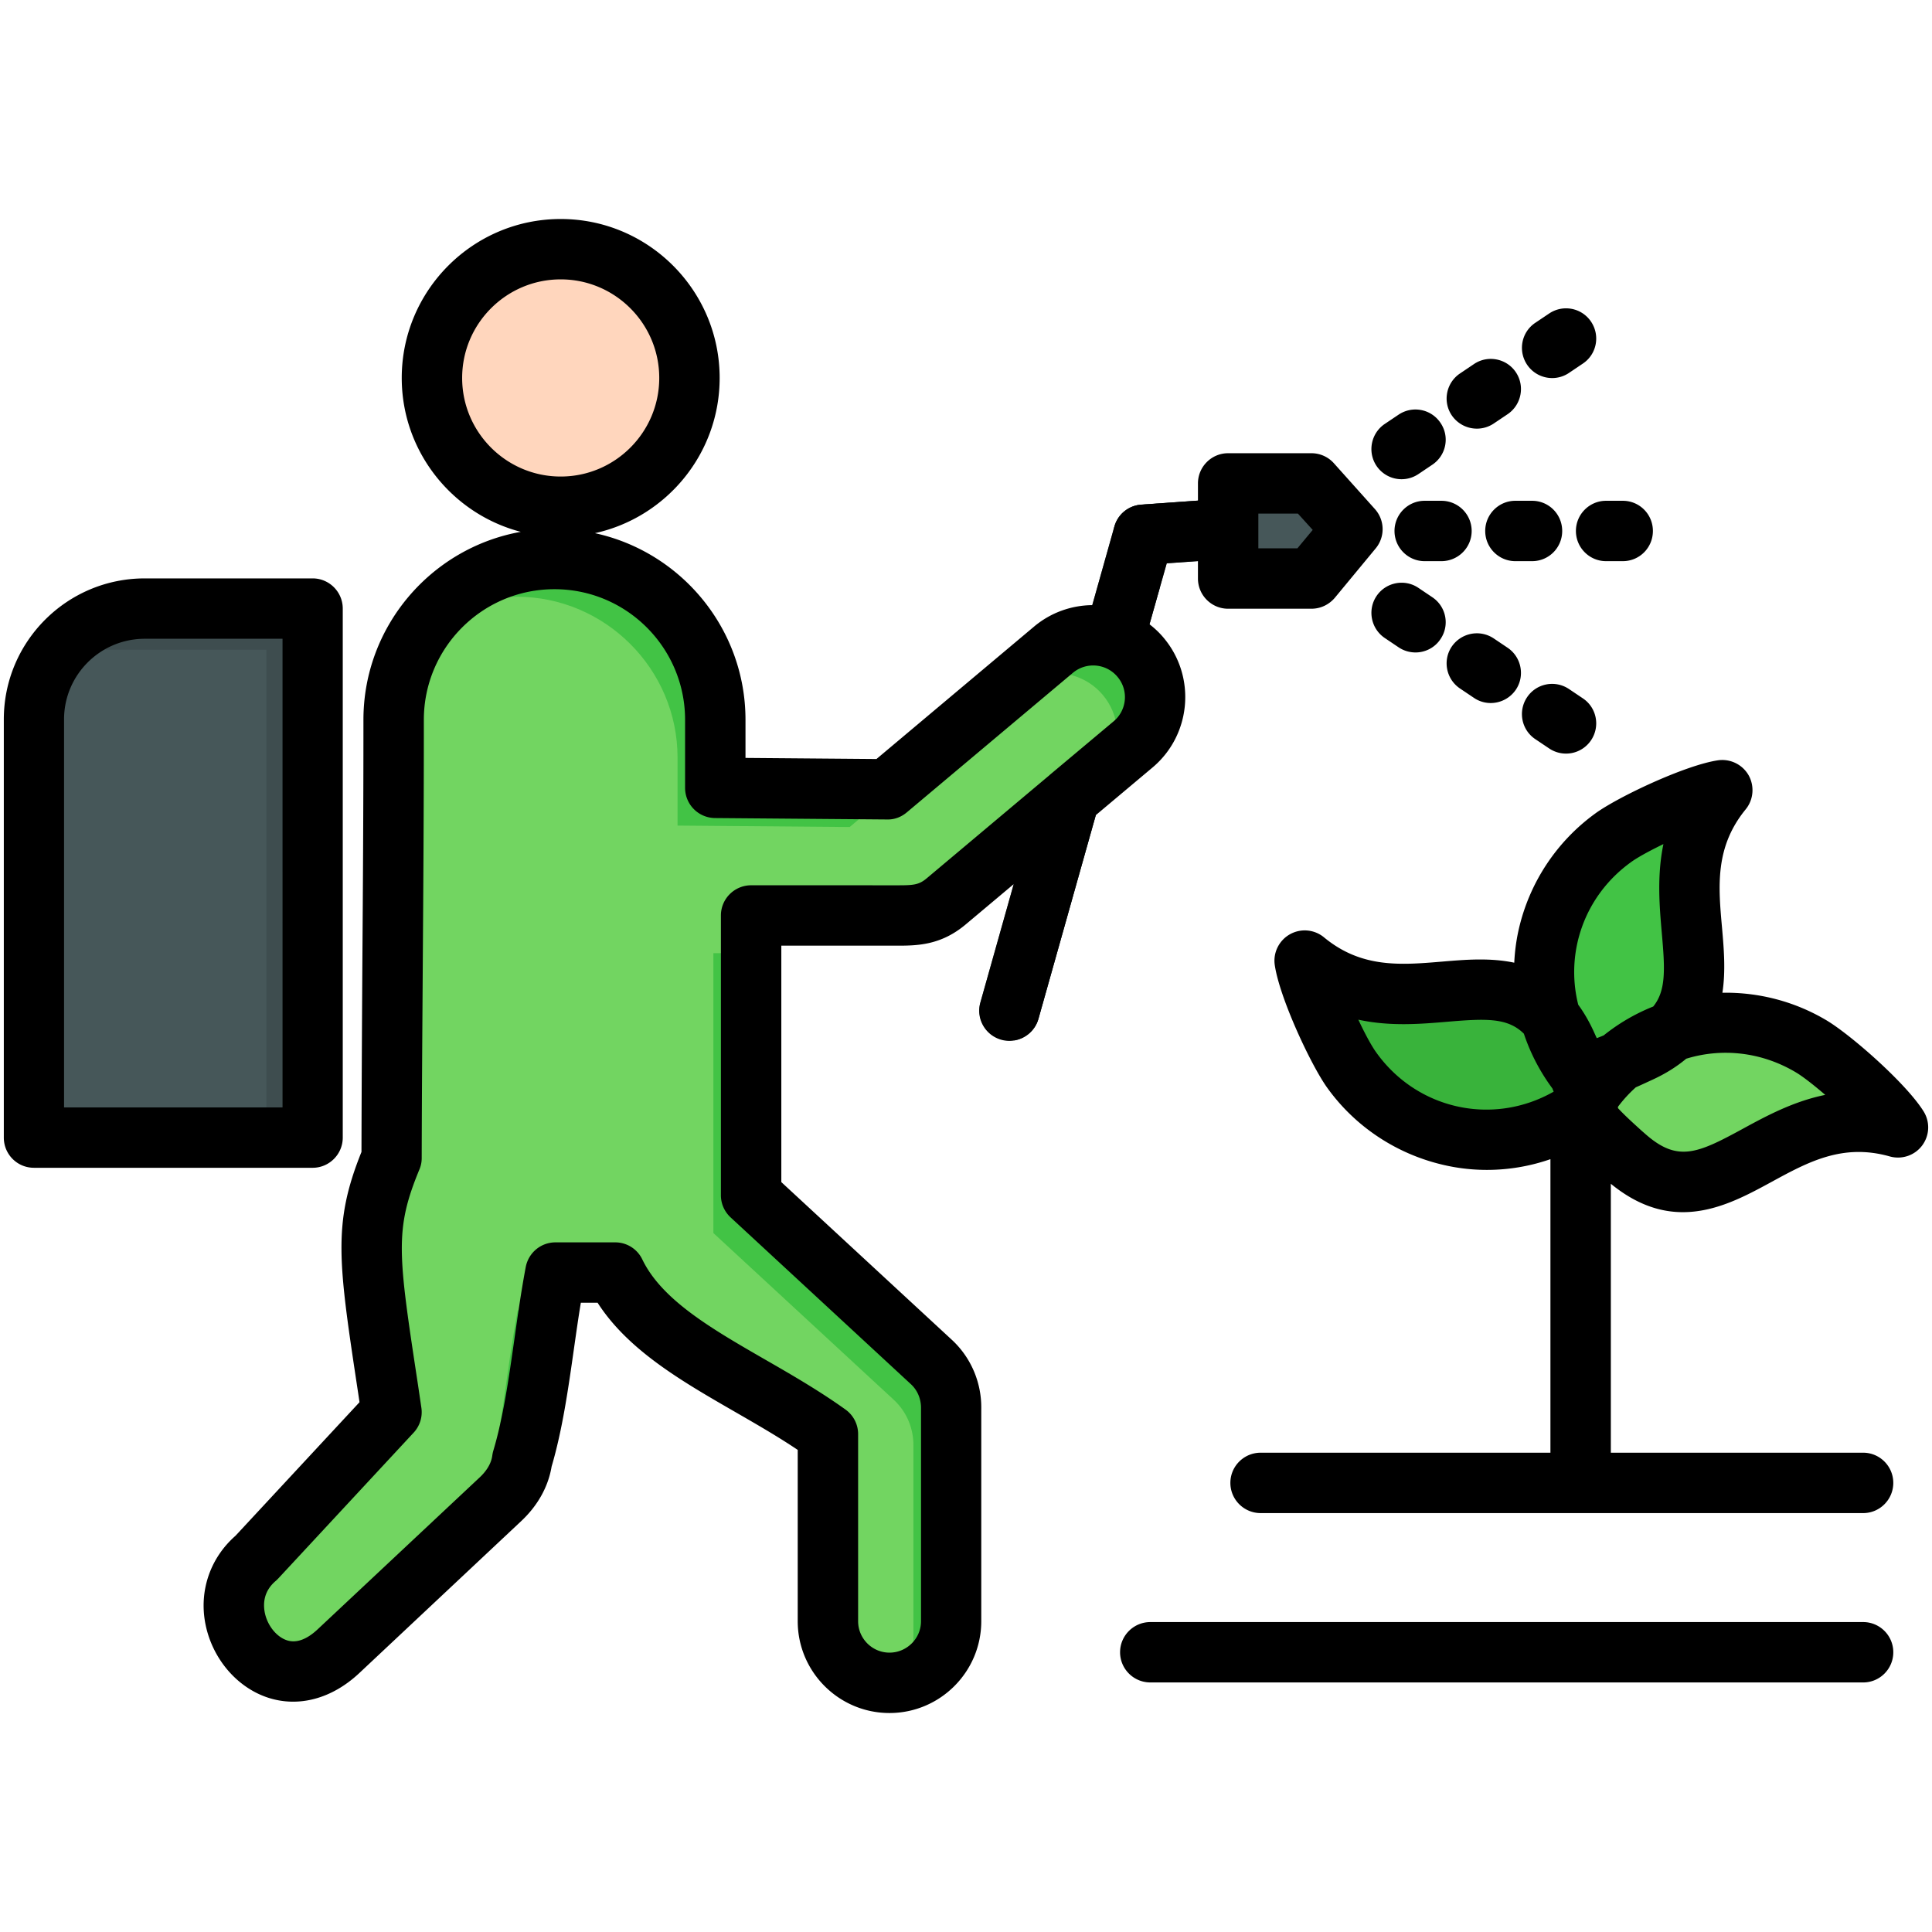
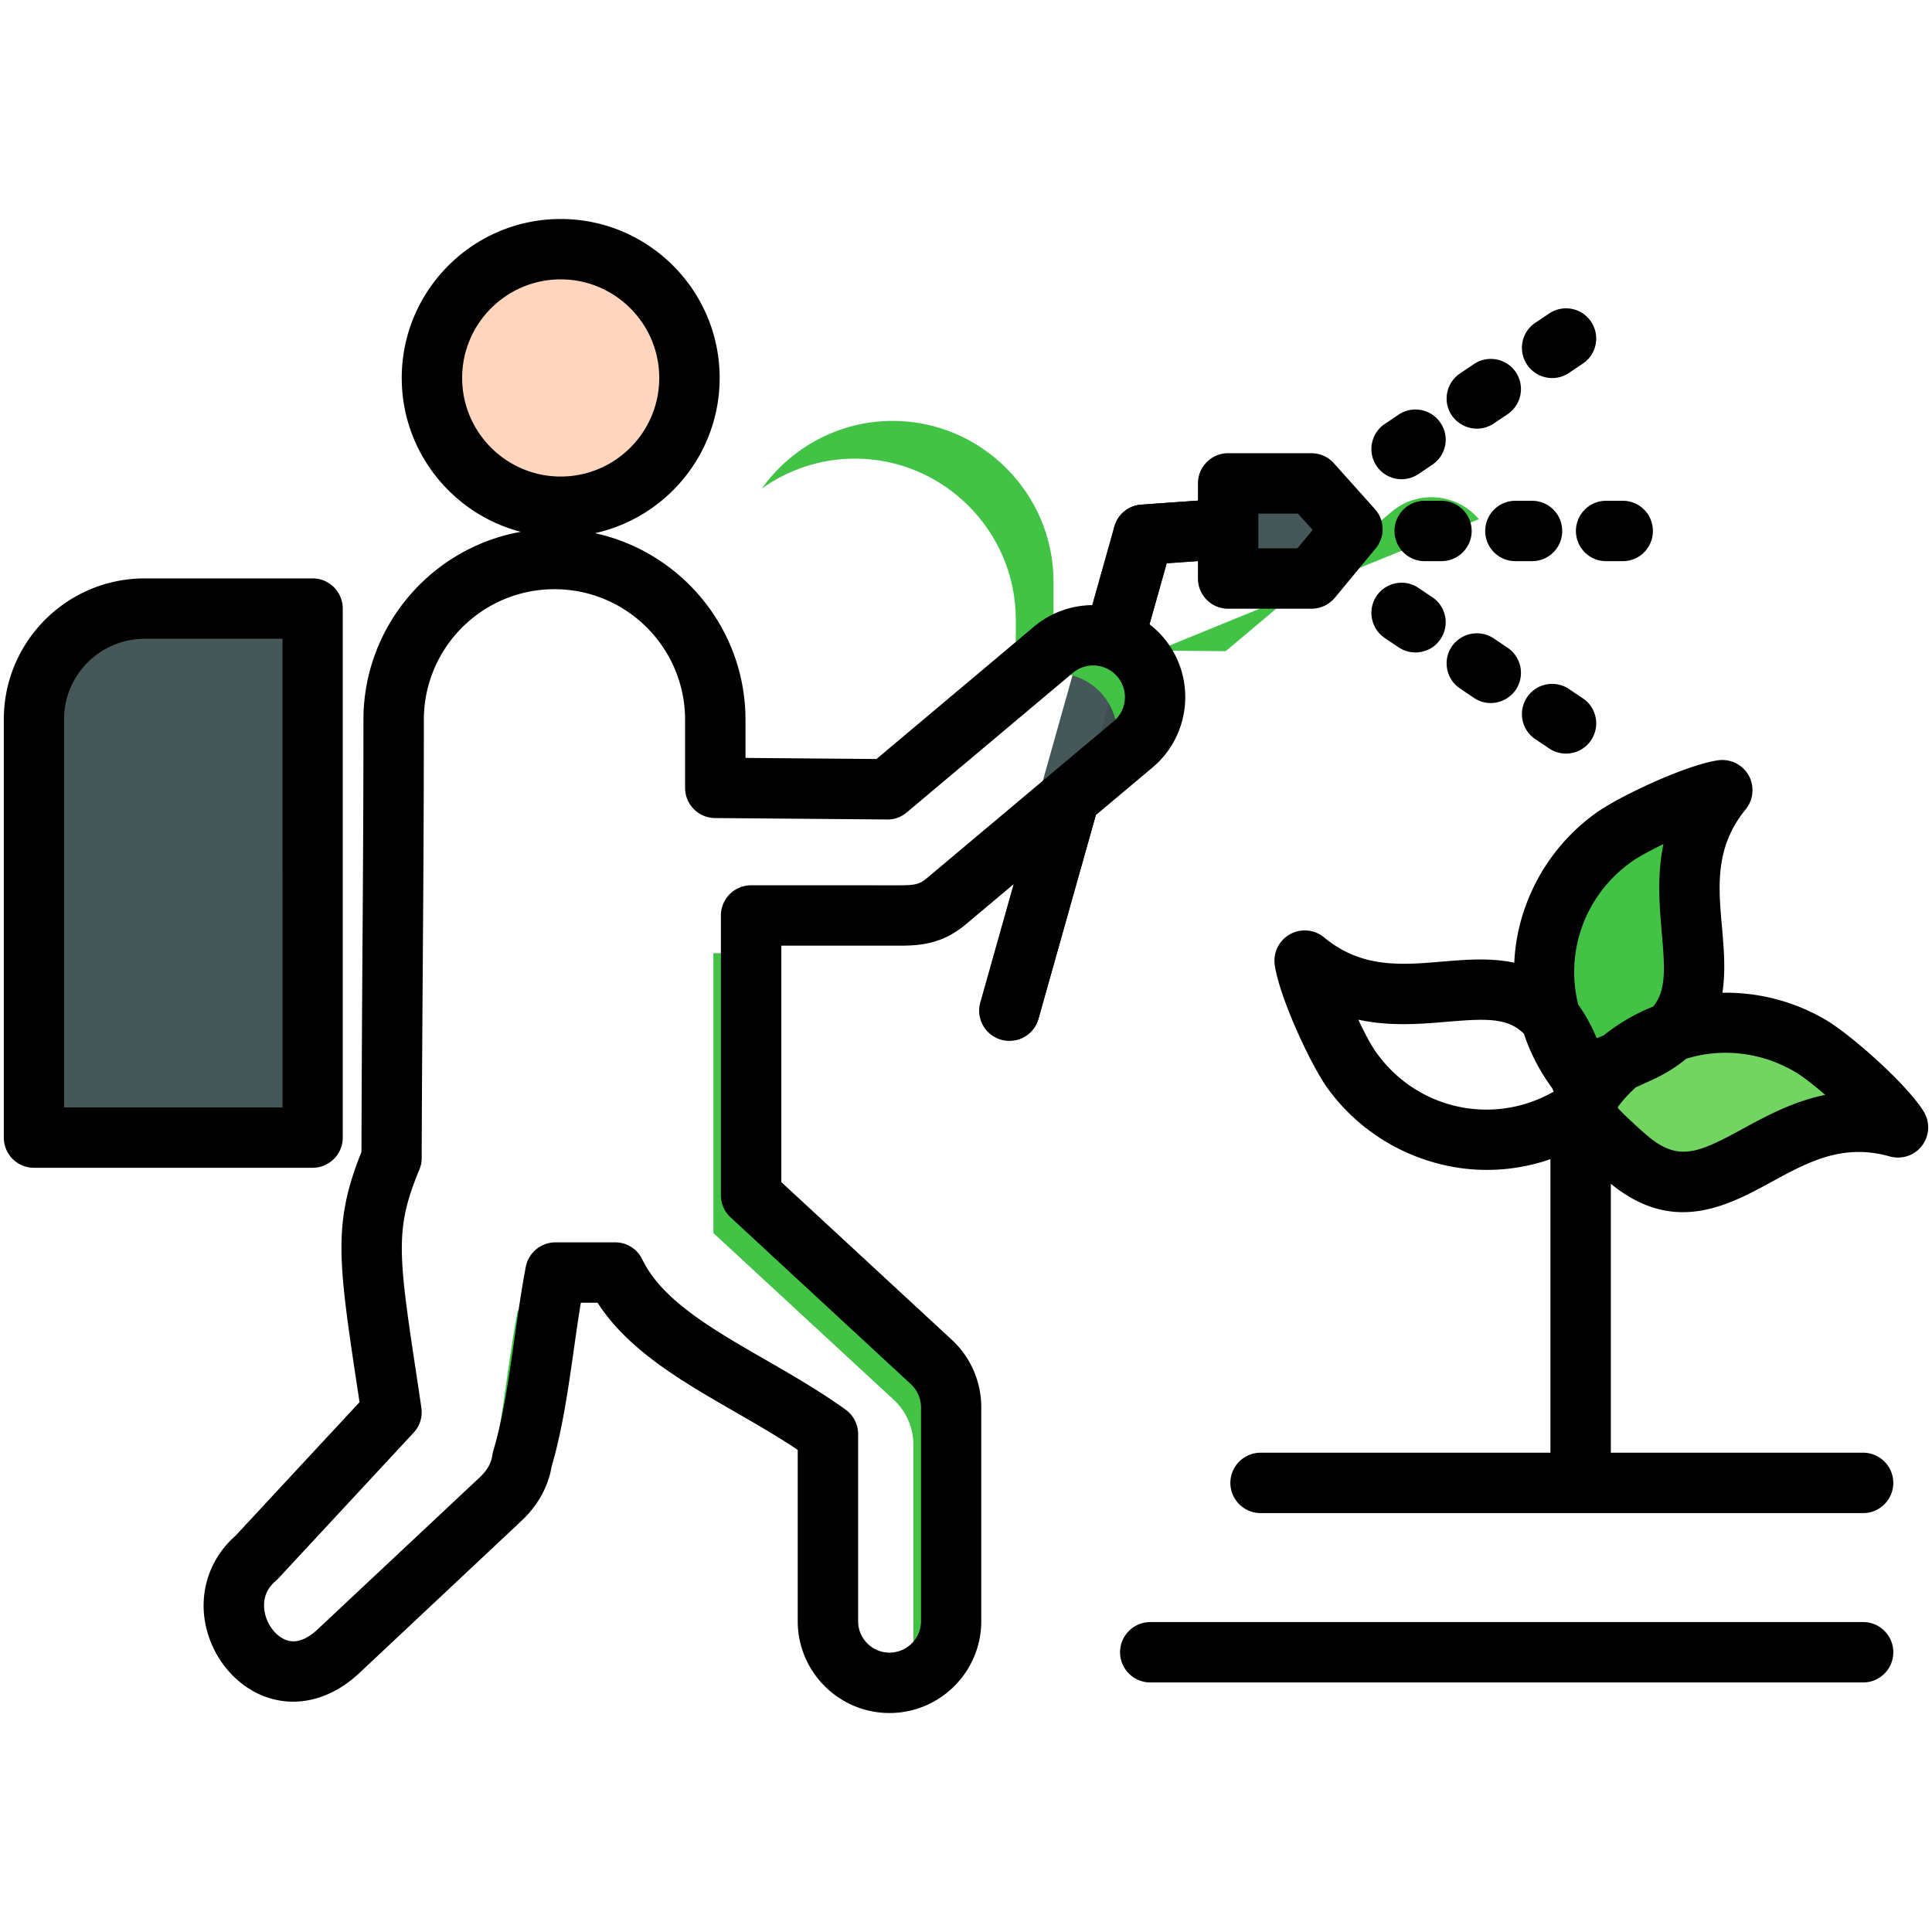
<svg xmlns="http://www.w3.org/2000/svg" version="1.1" width="512" height="512" x="0" y="0" viewBox="0 0 512 512" style="enable-background:new 0 0 512 512" xml:space="preserve">
  <g>
    <g fill-rule="evenodd">
      <path fill="#72d561" d="M503 298.77c-3.841-6.129-17.335-18.104-23.042-21.501-18.583-11.064-44.194-7.453-58.187 12.074a44.343 44.343 0 0 0-2.889 4.606c2.942 4.694 7.23 8.404 11.608 12.333 24.815 22.265 39.142-16.943 72.51-7.513z" opacity="1" data-original="#72d561" />
      <path fill="#42c345" d="M503 298.77c-3.841-6.129-17.335-18.104-23.042-21.501-18.583-11.064-44.194-7.453-58.187 12.074-.481.671-.94 1.352-1.377 2.04 14.359-16.984 38.315-19.7 55.947-9.202 4.071 2.423 12.103 9.212 17.769 15.129 2.813.121 5.768.577 8.89 1.46z" opacity="1" data-original="#42c345" />
-       <path fill="#39b33b" d="M345.759 254.566c1.05 7.157 8.584 23.55 12.441 28.956 12.56 17.607 37.458 24.608 58.126 12.363a44.106 44.106 0 0 0 4.499-3.054c-.804-5.481-3.237-10.603-5.664-15.962-13.756-30.369-42.651-.241-69.402-22.303z" opacity="1" data-original="#39b33b" />
-       <path fill="#33a235" d="M345.759 254.566c.371 2.531 1.554 6.218 3.098 10.166 25.233 14.844 51.378-9.741 64.256 18.688 1.767 3.901 3.536 7.677 4.679 11.557a44.482 44.482 0 0 0 3.033-2.146c-.804-5.481-3.237-10.603-5.664-15.962-13.756-30.369-42.651-.241-69.402-22.303z" opacity="1" data-original="#33a235" />
      <path fill="#42c345" d="M456.436 209.407c-7.151 1.086-23.506 8.702-28.893 12.585-17.544 12.647-24.421 37.58-12.073 58.187a44.389 44.389 0 0 0 3.076 4.484c5.477-.832 10.586-3.289 15.933-5.743 30.3-13.908.029-42.652 21.957-69.513z" opacity="1" data-original="#42c345" />
      <path fill="#39b33b" d="M456.436 209.407c-1.869.284-4.367 1.014-7.132 2.006-21.718 26.822 8.398 55.494-21.851 69.379-3.012 1.382-5.947 2.765-8.916 3.858l.01.013c5.477-.832 10.586-3.289 15.933-5.743 30.3-13.908.029-42.652 21.957-69.513z" opacity="1" data-original="#39b33b" />
    </g>
    <g fill-rule="evenodd">
      <path fill="#465759" d="m325.316 127.141 22.049-1.461 11.637 11.385-9.97 13.767-22.049 1.461-.282-4.259-17.526 1.246-33.989 120.716a7.985 7.985 0 0 1-15.375-4.313l35.513-126.13a7.988 7.988 0 0 1 7.126-5.81v-.003l23.195-1.649-.328-4.951z" opacity="1" data-original="#465759" />
      <path fill="#3e4d4f" d="m325.316 127.141 22.049-1.461 11.637 11.385-9.97 13.767-1.927.128 5.245-7.242-11.637-11.385-22.049 1.462.328 4.95-23.195 1.649v.003a8.495 8.495 0 0 0-.734.086l.262-.93a7.988 7.988 0 0 1 7.126-5.81v-.003l23.195-1.649-.328-4.951zm-17.917 28.445-32.213 114.41a7.985 7.985 0 0 1-6.391 5.723l33.727-119.786z" opacity="1" data-original="#3e4d4f" />
-       <path fill="#72d561" d="M302.277 174.194c5.796 6.899 4.893 17.286-2.006 23.082l-49.479 41.566c-4.805 4.037-8.874 3.766-14.624 3.766h-37.113v74.162l47.787 44.174c3.543 3.275 5.3 7.787 5.223 12.285v56.405c0 8.982-7.349 16.332-16.332 16.332s-16.333-7.349-16.333-16.332v-49.573c-20.589-14.876-47.185-23.744-56.36-42.826h-15.832c-3.142 16.345-4.379 34.775-8.822 49.644-.554 3.944-2.659 7.533-5.773 10.453L89.696 437.58c-18.424 17.278-37.826-11.33-21.712-24.802l35.794-38.562c-6.193-40.934-7.9-48.301 0-67.355.123-45.367.534-70.704.534-116.095 0-23.443 19.18-42.622 42.623-42.622s42.623 19.18 42.623 42.622v18.025l45.619.379 44.019-36.979c6.899-5.796 17.285-4.893 23.081 2.006z" opacity="1" data-original="#72d561" />
-       <path fill="#42c345" d="M302.277 174.194c5.796 6.899 4.893 17.286-2.006 23.082l-6.044 5.078c2.986-5.715 2.438-12.936-1.95-18.159-5.796-6.899-16.182-7.802-23.081-2.006l-44.019 36.979-45.619-.379v-18.025c0-23.442-19.18-42.622-42.623-42.622-9.183 0-17.712 2.944-24.69 7.934 7.748-10.837 20.43-17.934 34.69-17.934 23.443 0 42.623 19.18 42.623 42.622v18.025l45.619.379 44.019-36.979c6.899-5.796 17.285-4.893 23.081 2.006zm-103.222 78.413v64.162l47.787 44.174c3.543 3.275 5.3 7.787 5.223 12.285v56.405c0 7.09-4.579 13.162-10.926 15.406.599-1.694.926-3.513.926-5.406v-56.405c.077-4.497-1.681-9.01-5.223-12.285l-47.787-44.174v-74.162zm-53.541 94.626c-2.069 13.566-3.571 27.745-7.126 39.644-.554 3.944-2.659 7.533-5.773 10.453l-7.084 6.644c1.499-2.162 2.501-4.556 2.858-7.097 4.443-14.868 5.68-33.299 8.822-49.644h8.305z" opacity="1" data-original="#42c345" />
+       <path fill="#42c345" d="M302.277 174.194c5.796 6.899 4.893 17.286-2.006 23.082l-6.044 5.078c2.986-5.715 2.438-12.936-1.95-18.159-5.796-6.899-16.182-7.802-23.081-2.006v-18.025c0-23.442-19.18-42.622-42.623-42.622-9.183 0-17.712 2.944-24.69 7.934 7.748-10.837 20.43-17.934 34.69-17.934 23.443 0 42.623 19.18 42.623 42.622v18.025l45.619.379 44.019-36.979c6.899-5.796 17.285-4.893 23.081 2.006zm-103.222 78.413v64.162l47.787 44.174c3.543 3.275 5.3 7.787 5.223 12.285v56.405c0 7.09-4.579 13.162-10.926 15.406.599-1.694.926-3.513.926-5.406v-56.405c.077-4.497-1.681-9.01-5.223-12.285l-47.787-44.174v-74.162zm-53.541 94.626c-2.069 13.566-3.571 27.745-7.126 39.644-.554 3.944-2.659 7.533-5.773 10.453l-7.084 6.644c1.499-2.162 2.501-4.556 2.858-7.097 4.443-14.868 5.68-33.299 8.822-49.644h8.305z" opacity="1" data-original="#42c345" />
    </g>
    <circle cx="148.609" cy="100.161" r="34.125" fill="#ffd6bd" transform="rotate(-67.48 148.649 100.124)" opacity="1" data-original="#ffd6bd" />
    <path fill="#f9c6aa" fill-rule="evenodd" d="M148.609 66.036c18.847 0 34.125 15.278 34.125 34.125 0 11.544-5.733 21.748-14.507 27.923a34 34 0 0 0 8.969-23.056c0-18.846-15.278-34.125-34.125-34.125a33.964 33.964 0 0 0-19.617 6.201c6.238-6.802 15.198-11.068 25.155-11.068z" opacity="1" data-original="#f9c6aa" />
    <path fill="#465759" fill-rule="evenodd" d="M38.36 161.28h44.495v140.19H9V190.641c0-16.149 13.212-29.361 29.36-29.361z" opacity="1" data-original="#465759" />
-     <path fill="#3e4d4f" fill-rule="evenodd" d="M38.36 161.28h44.495v140.19h-12.26V172.184H26.101a29.084 29.084 0 0 0-12.576 2.849c5.213-8.246 14.412-13.753 24.836-13.753z" opacity="1" data-original="#3e4d4f" />
    <path fill-rule="evenodd" d="M391.378 113.596a8 8 0 0 0 4.486-1.365l3.684-2.475c3.636-2.465 4.628-7.438 2.173-11.103-2.456-3.669-7.462-4.642-11.098-2.177l-3.683 2.479c-3.684 2.461-4.675 7.433-2.22 11.098a8.061 8.061 0 0 0 6.659 3.542zm19.976-13.407a8.007 8.007 0 0 1-6.659-3.537c-2.456-3.669-1.512-8.637 2.172-11.103l3.684-2.474c3.684-2.465 8.642-1.493 11.098 2.177 2.456 3.665 1.511 8.637-2.173 11.098l-3.684 2.48a7.96 7.96 0 0 1-4.439 1.36zm-39.906 26.81a8.009 8.009 0 0 1-6.659-3.537c-2.456-3.669-1.464-8.642 2.172-11.103l3.684-2.475c3.684-2.465 8.642-1.492 11.098 2.177 2.503 3.665 1.511 8.638-2.172 11.098l-3.684 2.479a8.003 8.003 0 0 1-4.439 1.36zm112.256 163.155c-3.07-2.635-5.95-4.893-7.84-6.007-9.162-5.44-19.646-6.456-28.996-3.575-2.456 2.05-5.384 3.939-9.068 5.62l-.944.434a185.17 185.17 0 0 1-3.353 1.525 35.956 35.956 0 0 0-4.723 5.152v.364c1.842 1.988 4.014 3.939 6.234 5.96l.803.699c8.69 7.778 13.931 5.417 26.021-1.171 6.234-3.4 13.412-7.277 21.866-9.001zm-71.972-.851c-.094-.279-.236-.571-.33-.855a51.291 51.291 0 0 1-2.786-4.161 51.516 51.516 0 0 1-4.77-10.342c-4.298-4.274-10.059-4.033-20.26-3.173-7.084.6-15.207 1.284-23.613-.548 1.7 3.637 3.447 6.872 4.722 8.652 10.815 15.178 30.933 19.599 47.037 10.427zm6.517-23.041c1.512 2.073 2.928 4.487 4.203 7.306l.425.94.283.614a48.734 48.734 0 0 0 1.842-.737 51.231 51.231 0 0 1 13.129-7.651c3.4-4.212 3.117-9.894 2.267-19.41-.614-7.098-1.322-15.188.425-23.632-3.589 1.747-6.848 3.509-8.595 4.789-12.326 8.874-17.473 23.868-13.979 37.78zm91.145 37.304c-1.983 2.649-5.384 3.797-8.595 2.899-12.468-3.523-21.629 1.469-31.311 6.749-6.895 3.75-14.735 8.023-23.519 8.023-5.95 0-12.326-2.002-19.079-7.523v71.268h66.872c4.392 0 7.981 3.584 7.981 8s-3.589 8.005-7.981 8.005h-159.67c-4.439 0-8.029-3.594-8.029-8.005s3.589-8 8.029-8h76.789v-77.79a51.233 51.233 0 0 1-16.812 2.843 50.66 50.66 0 0 1-11.665-1.35c-12.42-2.9-23.377-10.191-30.744-20.515-4.297-6.04-12.562-23.702-13.837-32.444-.472-3.273 1.134-6.503 4.014-8.128a8.007 8.007 0 0 1 9.02.793c9.965 8.246 20.354 7.367 31.405 6.437 5.997-.505 12.609-1.062 19.032.298.142-2.942.52-5.884 1.181-8.803a52.303 52.303 0 0 1 20.402-30.824c5.998-4.335 23.613-12.675 32.349-14.003a8.049 8.049 0 0 1 8.17 3.948c1.606 2.871 1.322 6.456-.755 9.02-8.217 10.035-7.273 20.43-6.281 31.433.472 5.426.992 11.377.094 17.19 9.681-.165 19.221 2.328 27.58 7.306 6.375 3.792 21.062 16.642 25.738 24.132a8.007 8.007 0 0 1-.378 9.039zm-15.631 126.3H304.86c-4.439 0-8.028 3.589-8.028 8s3.589 8 8.028 8h188.903c4.392 0 7.981-3.579 7.981-8s-3.589-8-7.981-8zM74.872 169.28H38.367c-11.806 0-21.393 9.582-21.393 21.36v102.834h57.899V169.28zm7.981 140.194H8.992c-4.439 0-7.981-3.589-7.981-7.996V190.64c0-20.6 16.718-37.36 37.355-37.36h44.487c4.392 0 7.981 3.584 7.981 8v140.199c0 4.406-3.589 7.996-7.981 7.996zm195.325-104.09-32.538 27.334c-2.173 1.833-3.542 1.913-8.453 1.894l-38.111-.005c-4.439 0-8.028 3.584-8.028 8v74.158c0 2.229.944 4.359 2.597 5.88l47.745 44.17c1.747 1.601 2.692 3.891 2.692 6.281v56.538c0 4.59-3.778 8.331-8.359 8.331s-8.312-3.74-8.312-8.331v-49.577a8.004 8.004 0 0 0-3.306-6.484c-6.942-4.978-14.309-9.237-21.488-13.36-13.979-8.057-27.202-15.679-32.397-26.446a7.943 7.943 0 0 0-7.178-4.529h-15.82c-3.873 0-7.131 2.716-7.887 6.489-1.181 6.272-2.125 12.85-3.022 19.207-1.464 10.272-2.975 20.893-5.62 29.653a9.87 9.87 0 0 0-.236 1.181c-.331 2.489-1.983 4.486-3.306 5.729l-42.928 40.25c-2.928 2.758-5.714 3.759-8.17 2.952-2.786-.902-5.242-3.962-5.903-7.452-.425-2.3-.283-5.61 2.975-8.331.236-.217.472-.449.708-.699l35.797-38.56a7.967 7.967 0 0 0 2.031-6.64l-.897-6.073c-5.289-34.748-6.234-41.006.378-57.015a7.56 7.56 0 0 0 .614-3.051c.047-19.788.189-35.788.283-51.263.142-20.184.283-39.249.283-64.85 0-19.089 15.49-34.621 34.616-34.621s34.616 15.532 34.616 34.621v18.026a8.002 8.002 0 0 0 7.934 8l45.62.378c1.936.052 3.731-.647 5.195-1.875l44.014-36.978c3.542-2.971 8.831-2.513 11.806 1.025 3.023 3.542 2.55 8.841-.992 11.811l-16.954 14.215v.019zm-129.587-79.098c14.404 0 26.116-11.721 26.116-26.125s-11.712-26.125-26.116-26.125-26.116 11.721-26.116 26.125 11.712 26.125 26.116 26.125zm184.888 19.031h10.342l4.061-4.883-3.92-4.326h-10.484v9.209zm-43.07 70.697 15.018-12.614c10.295-8.647 11.617-24.057 2.975-34.352a23.267 23.267 0 0 0-3.778-3.608l4.581-16.151 8.264-.585v4.614c0 4.416 3.589 8 7.981 8h22.101c2.409 0 4.628-1.063 6.187-2.89l10.815-13.077a7.977 7.977 0 0 0-.189-10.446l-10.862-12.132a7.983 7.983 0 0 0-5.95-2.664h-22.101c-4.392 0-7.981 3.584-7.981 8v4.552l-15.018 1.067c-3.401.241-6.234 2.565-7.131 5.814l-5.856 20.822c-5.478.057-10.956 1.927-15.443 5.7l-41.748 35.079-34.711-.288v-10.092c0-24.231-17.143-44.534-39.906-49.469 18.89-4.156 33.058-21.011 33.058-41.133 0-23.226-18.89-42.125-42.125-42.125s-42.125 18.9-42.125 42.125c0 19.575 13.459 36.076 31.547 40.779-23.66 4.222-41.7 24.949-41.7 49.823 0 25.549-.142 44.586-.283 64.742-.094 15.084-.189 30.668-.236 49.771-7.698 19.15-6.139 29.171-.85 64.08l.331 2.239-32.869 35.4c-6.659 5.851-9.681 14.522-7.981 23.301 1.795 9.228 8.359 16.93 16.671 19.622 8.123 2.616 16.86.246 24.085-6.503l42.881-40.251c4.439-4.142 7.226-9.152 8.123-14.531 2.88-9.766 4.439-20.789 5.95-31.448.567-3.962 1.134-8 1.795-11.948h4.439c8.076 12.6 22.385 20.836 36.269 28.836 5.62 3.244 11.429 6.574 16.765 10.163v45.398c0 13.412 10.909 24.331 24.321 24.331s24.321-10.919 24.321-24.331v-56.349c.094-6.909-2.739-13.549-7.792-18.22l-45.195-41.799v-62.659h30.083c5.667.019 12.042.038 18.796-5.639l12.704-10.664-8.831 31.367c-1.228 4.25 1.275 8.671 5.525 9.87a7.759 7.759 0 0 0 2.172.297c3.495 0 6.706-2.305 7.698-5.832l15.206-53.993zm89.162-57.747c3.684 2.46 4.675 7.433 2.172 11.103-1.511 2.295-4.061 3.537-6.611 3.537a8.037 8.037 0 0 1-4.486-1.36l-3.684-2.479c-3.636-2.465-4.628-7.433-2.172-11.103 2.456-3.665 7.462-4.638 11.098-2.177l3.684 2.479zm27.296 37.61 3.684 2.475a7.996 7.996 0 0 0 11.098-2.177c2.456-3.665 1.511-8.638-2.173-11.103l-3.684-2.475c-3.684-2.465-8.642-1.492-11.098 2.177-2.456 3.665-1.512 8.637 2.172 11.103zm-19.928-13.402 3.683 2.475a7.853 7.853 0 0 0 4.439 1.36 8.07 8.07 0 0 0 6.659-3.537c2.456-3.669 1.464-8.638-2.173-11.103l-3.684-2.475c-3.684-2.465-8.642-1.493-11.145 2.177-2.456 3.665-1.464 8.638 2.22 11.103zm30.696-41.762c0 4.42 3.589 8 7.981 8h4.439c4.439 0 7.981-3.58 7.981-8s-3.542-8-7.981-8h-4.439c-4.392 0-7.981 3.58-7.981 8zm-27.627 0c0-4.42-3.589-8-8.029-8h-4.439c-4.392 0-7.981 3.58-7.981 8s3.589 8 7.981 8h4.439c4.439 0 8.029-3.58 8.029-8zm16.01 8h-4.439c-4.392 0-7.981-3.58-7.981-8s3.589-8 7.981-8h4.439c4.439 0 7.981 3.58 7.981 8s-3.542 8-7.981 8z" fill="#000000" opacity="1" data-original="#000000" />
  </g>
</svg>